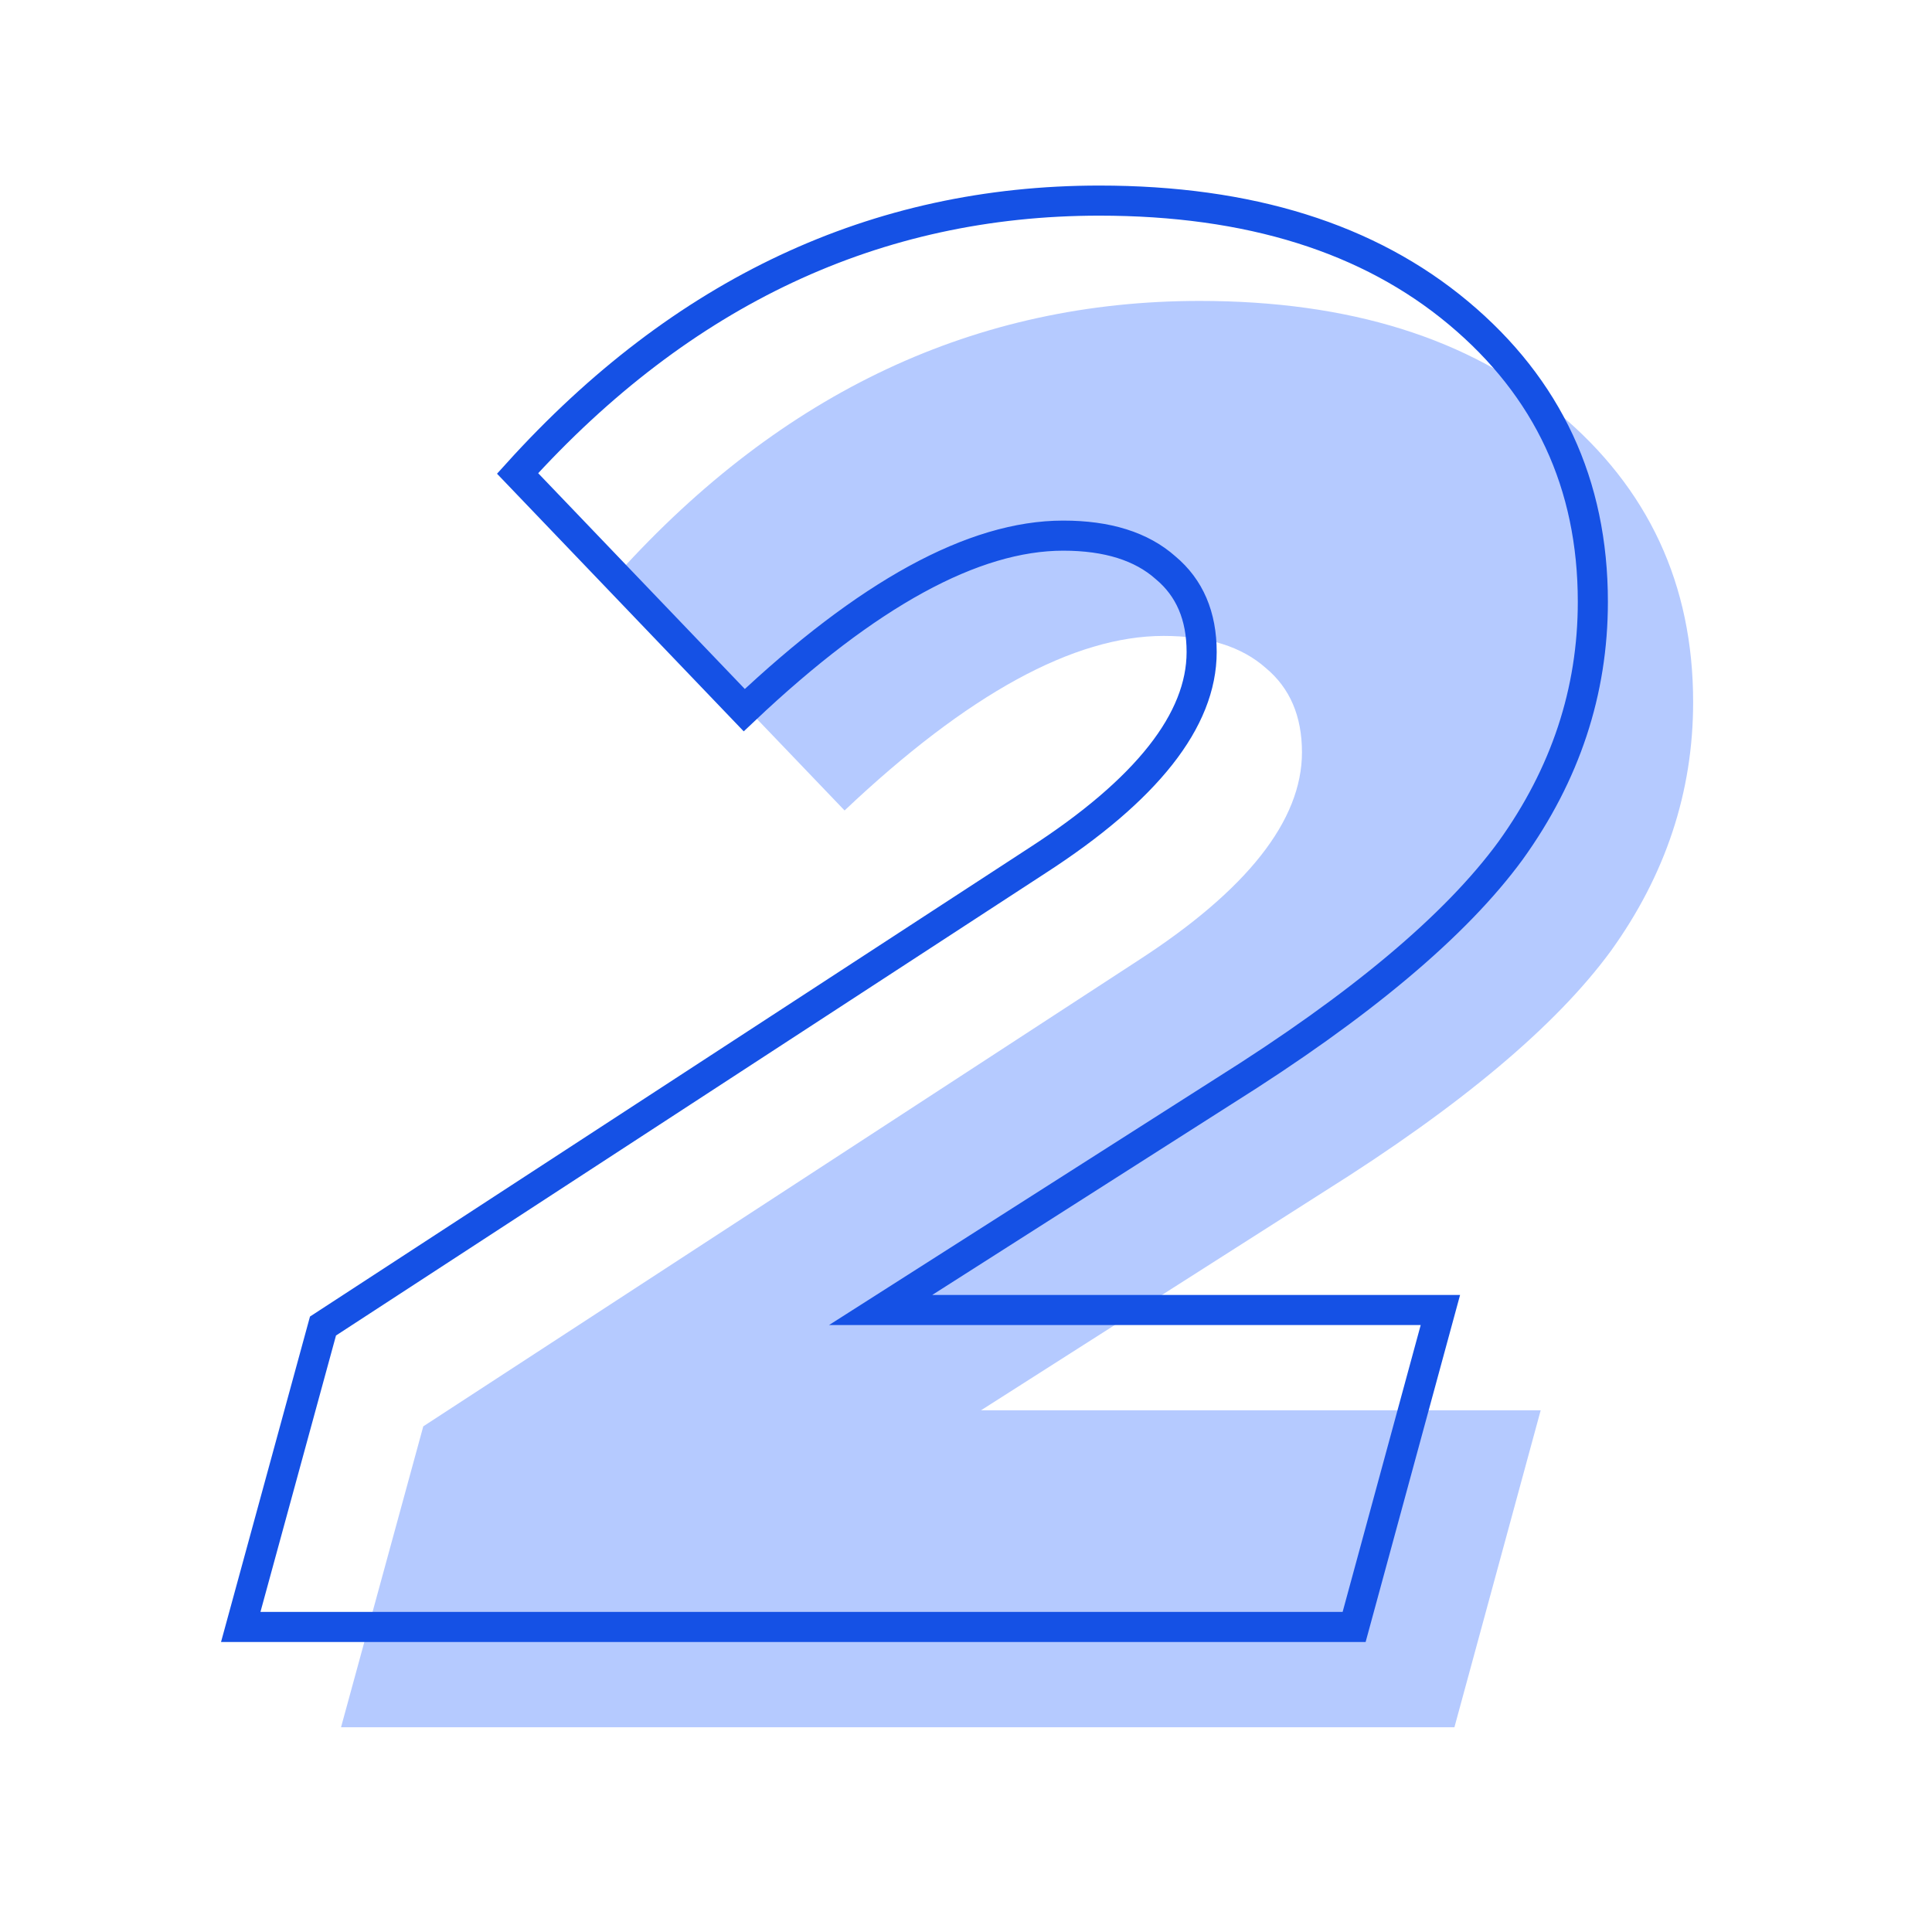
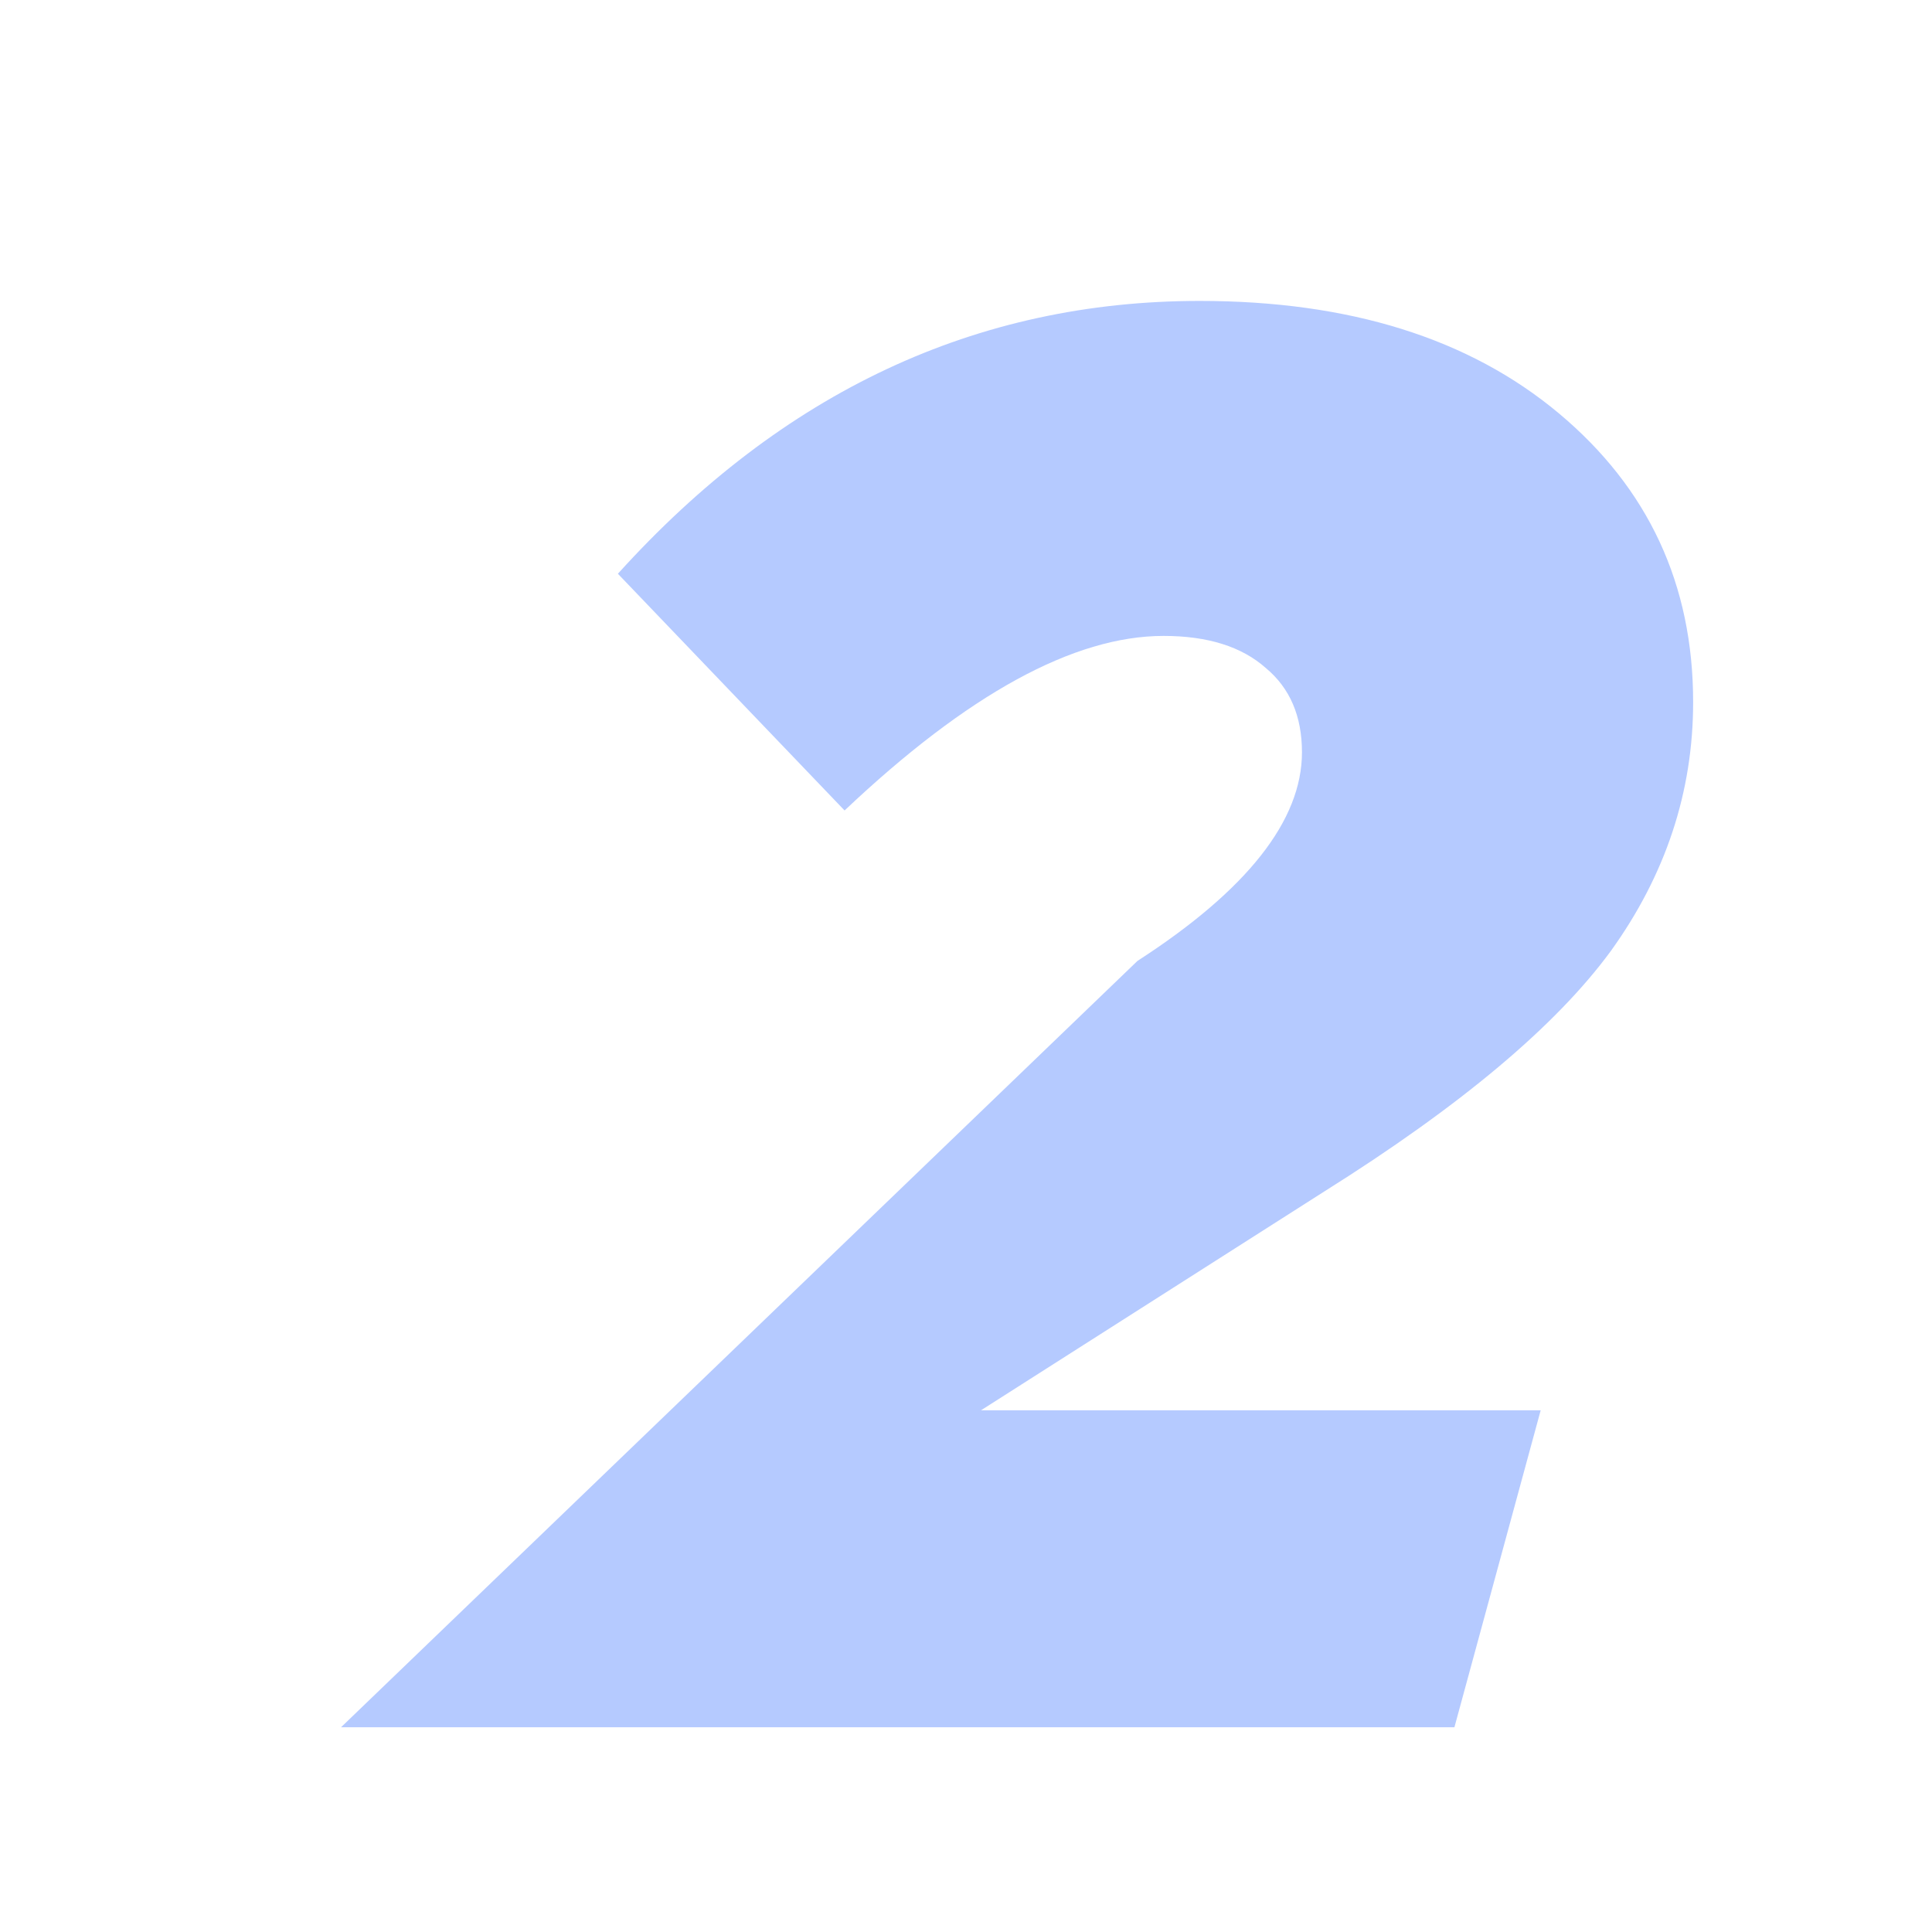
<svg xmlns="http://www.w3.org/2000/svg" width="66" height="66" viewBox="0 0 66 66" fill="none">
-   <path d="M11.65 59.006L14.46 48.726L38.857 32.827C42.604 30.405 44.477 28.029 44.477 25.699C44.477 24.466 44.066 23.506 43.243 22.821C42.421 22.09 41.256 21.724 39.748 21.724C36.687 21.724 33.055 23.712 28.852 27.687L21.108 19.6C26.727 13.386 33.352 10.28 40.982 10.28C46.099 10.28 50.188 11.559 53.249 14.117C56.31 16.676 57.84 19.965 57.84 23.986C57.84 27.047 56.904 29.88 55.031 32.484C53.158 35.042 49.891 37.784 45.231 40.708L33.512 48.178H52.632L49.685 59.006H11.65Z" fill="#B5CAFF" />
-   <path d="M8.224 55.579L11.034 45.299L35.431 29.4C39.177 26.979 41.05 24.603 41.05 22.273C41.05 21.039 40.639 20.08 39.817 19.394C38.994 18.663 37.829 18.298 36.322 18.298C33.261 18.298 29.628 20.285 25.425 24.26L17.681 16.173C23.301 9.96 29.925 6.853 37.555 6.853C42.672 6.853 46.761 8.132 49.822 10.691C52.883 13.249 54.414 16.539 54.414 20.559C54.414 23.62 53.477 26.453 51.604 29.057C49.731 31.616 46.464 34.357 41.804 37.281L30.085 44.751H49.206L46.259 55.579H8.224Z" stroke="#1551E5" stroke-width="1.028" />
+   <path d="M11.65 59.006L38.857 32.827C42.604 30.405 44.477 28.029 44.477 25.699C44.477 24.466 44.066 23.506 43.243 22.821C42.421 22.09 41.256 21.724 39.748 21.724C36.687 21.724 33.055 23.712 28.852 27.687L21.108 19.6C26.727 13.386 33.352 10.28 40.982 10.28C46.099 10.28 50.188 11.559 53.249 14.117C56.31 16.676 57.84 19.965 57.84 23.986C57.84 27.047 56.904 29.88 55.031 32.484C53.158 35.042 49.891 37.784 45.231 40.708L33.512 48.178H52.632L49.685 59.006H11.65Z" fill="#B5CAFF" />
</svg>